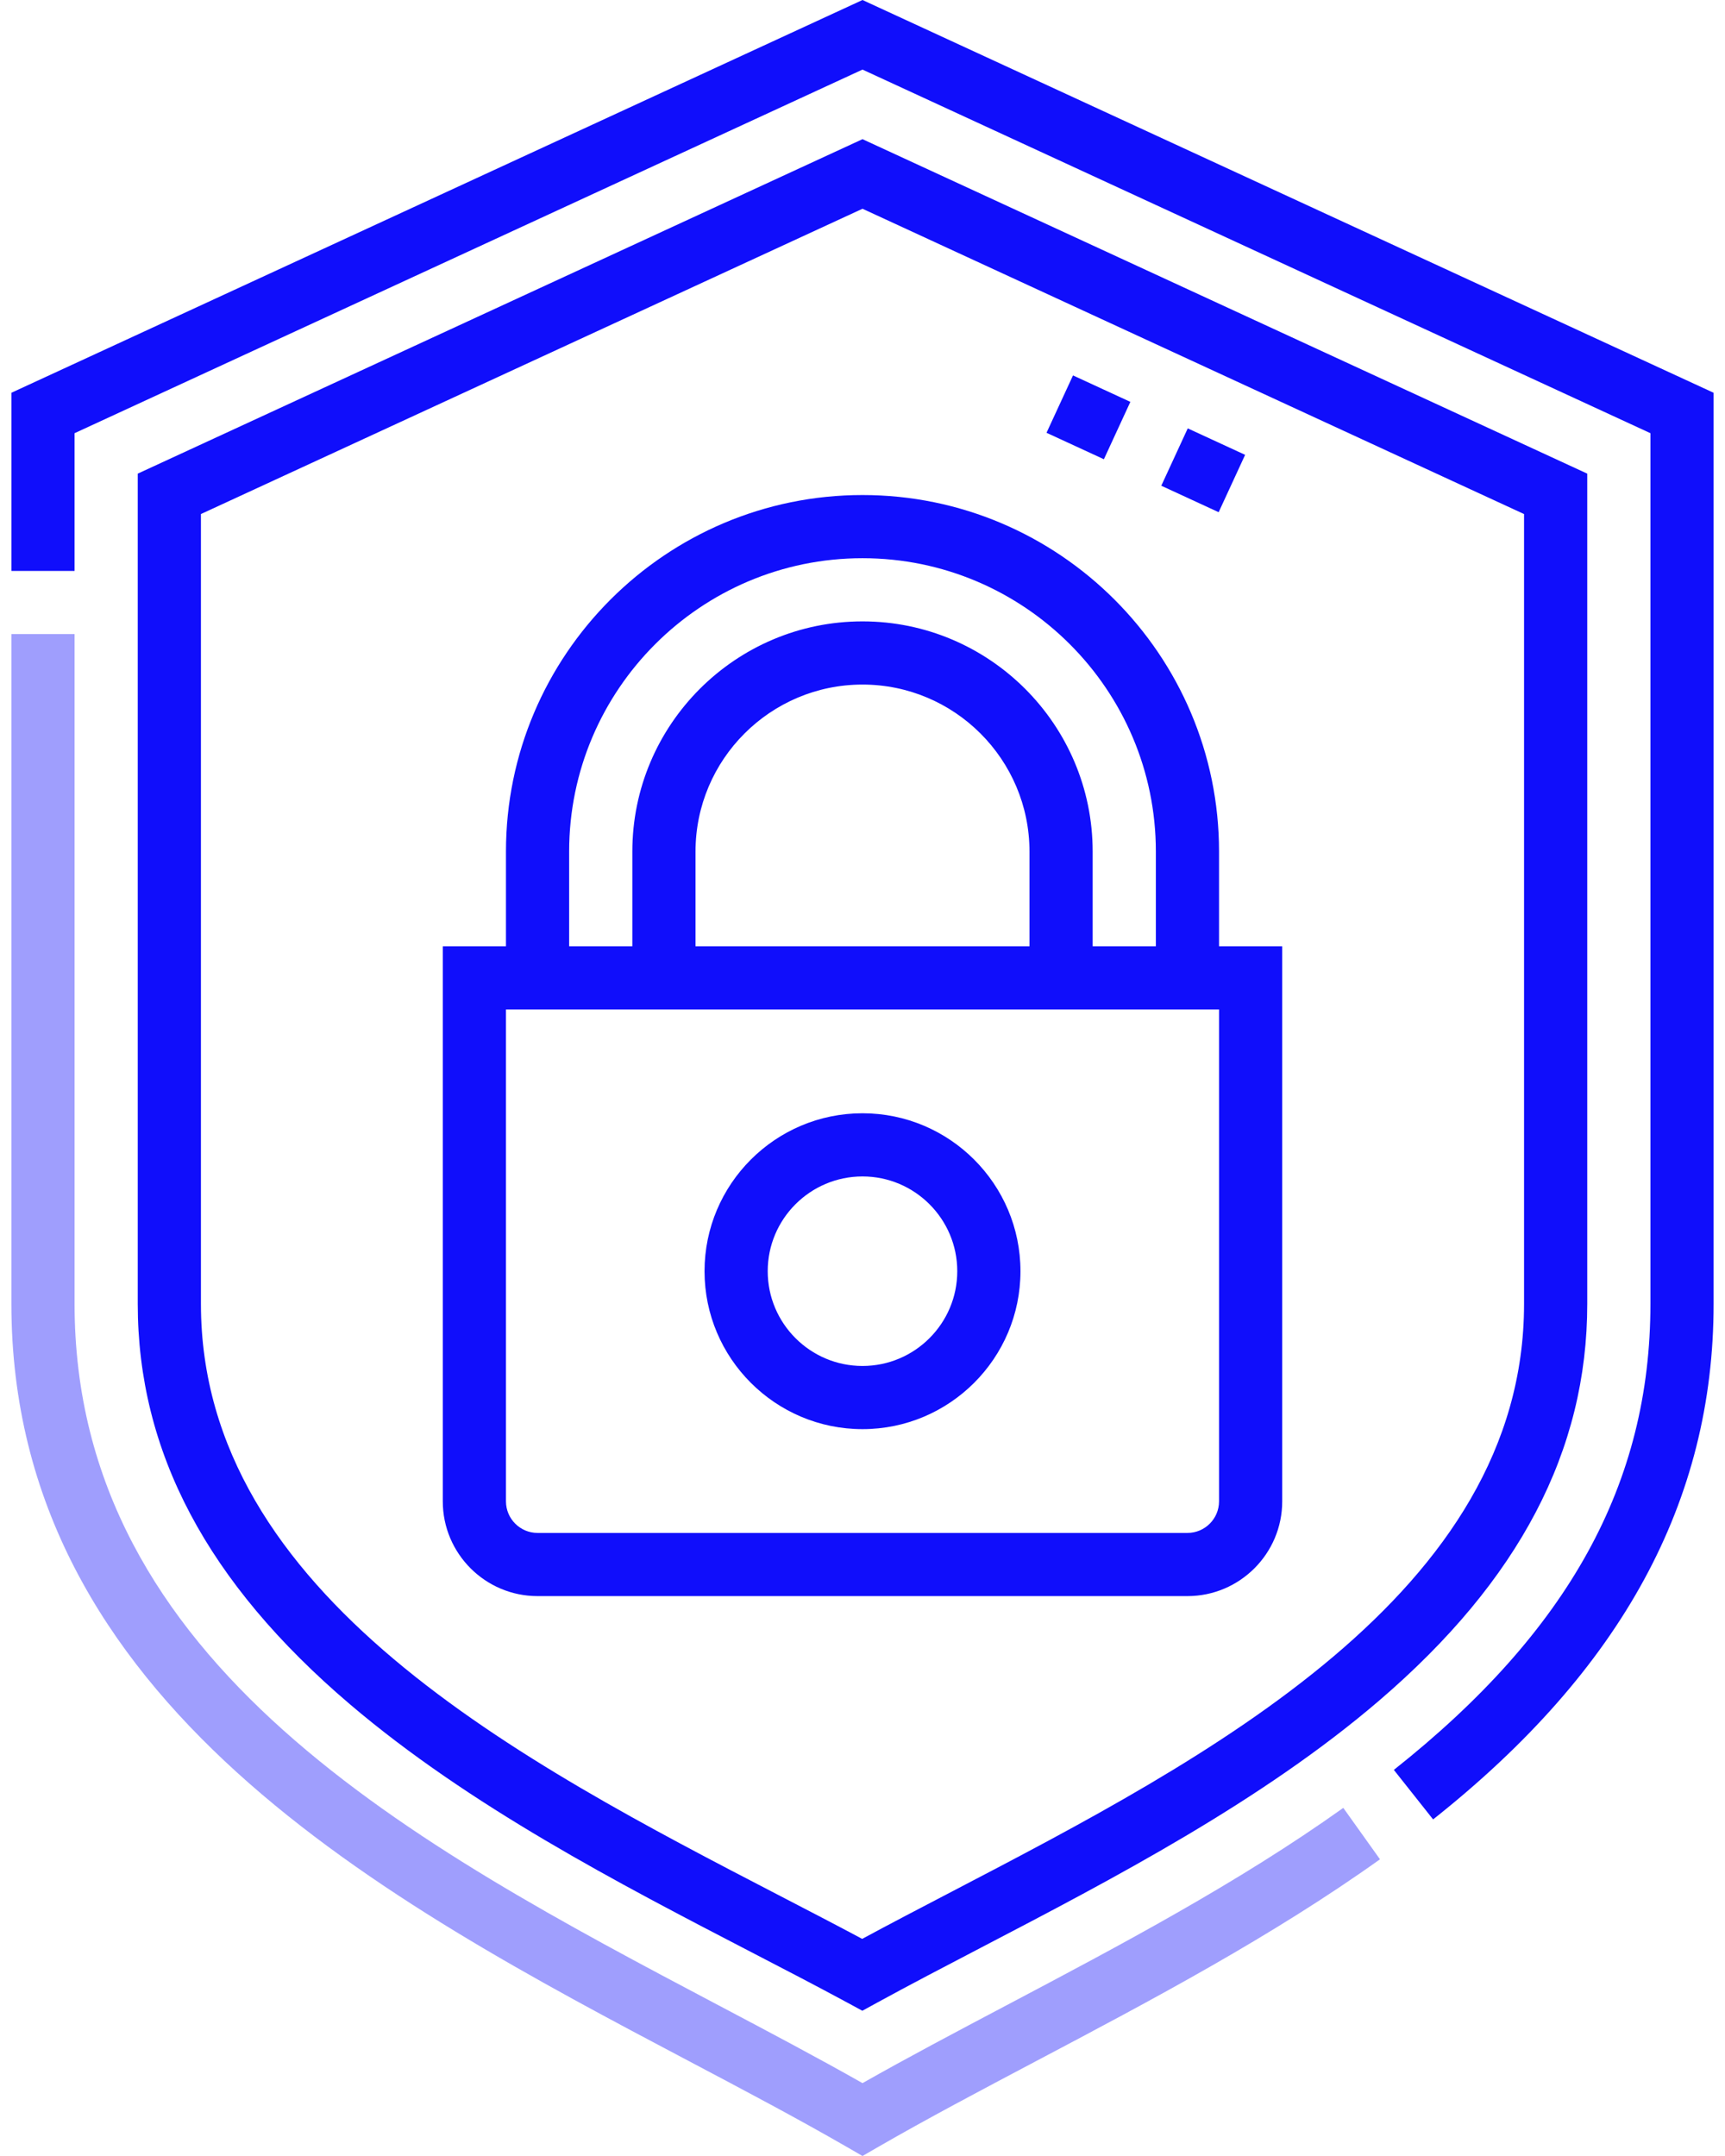
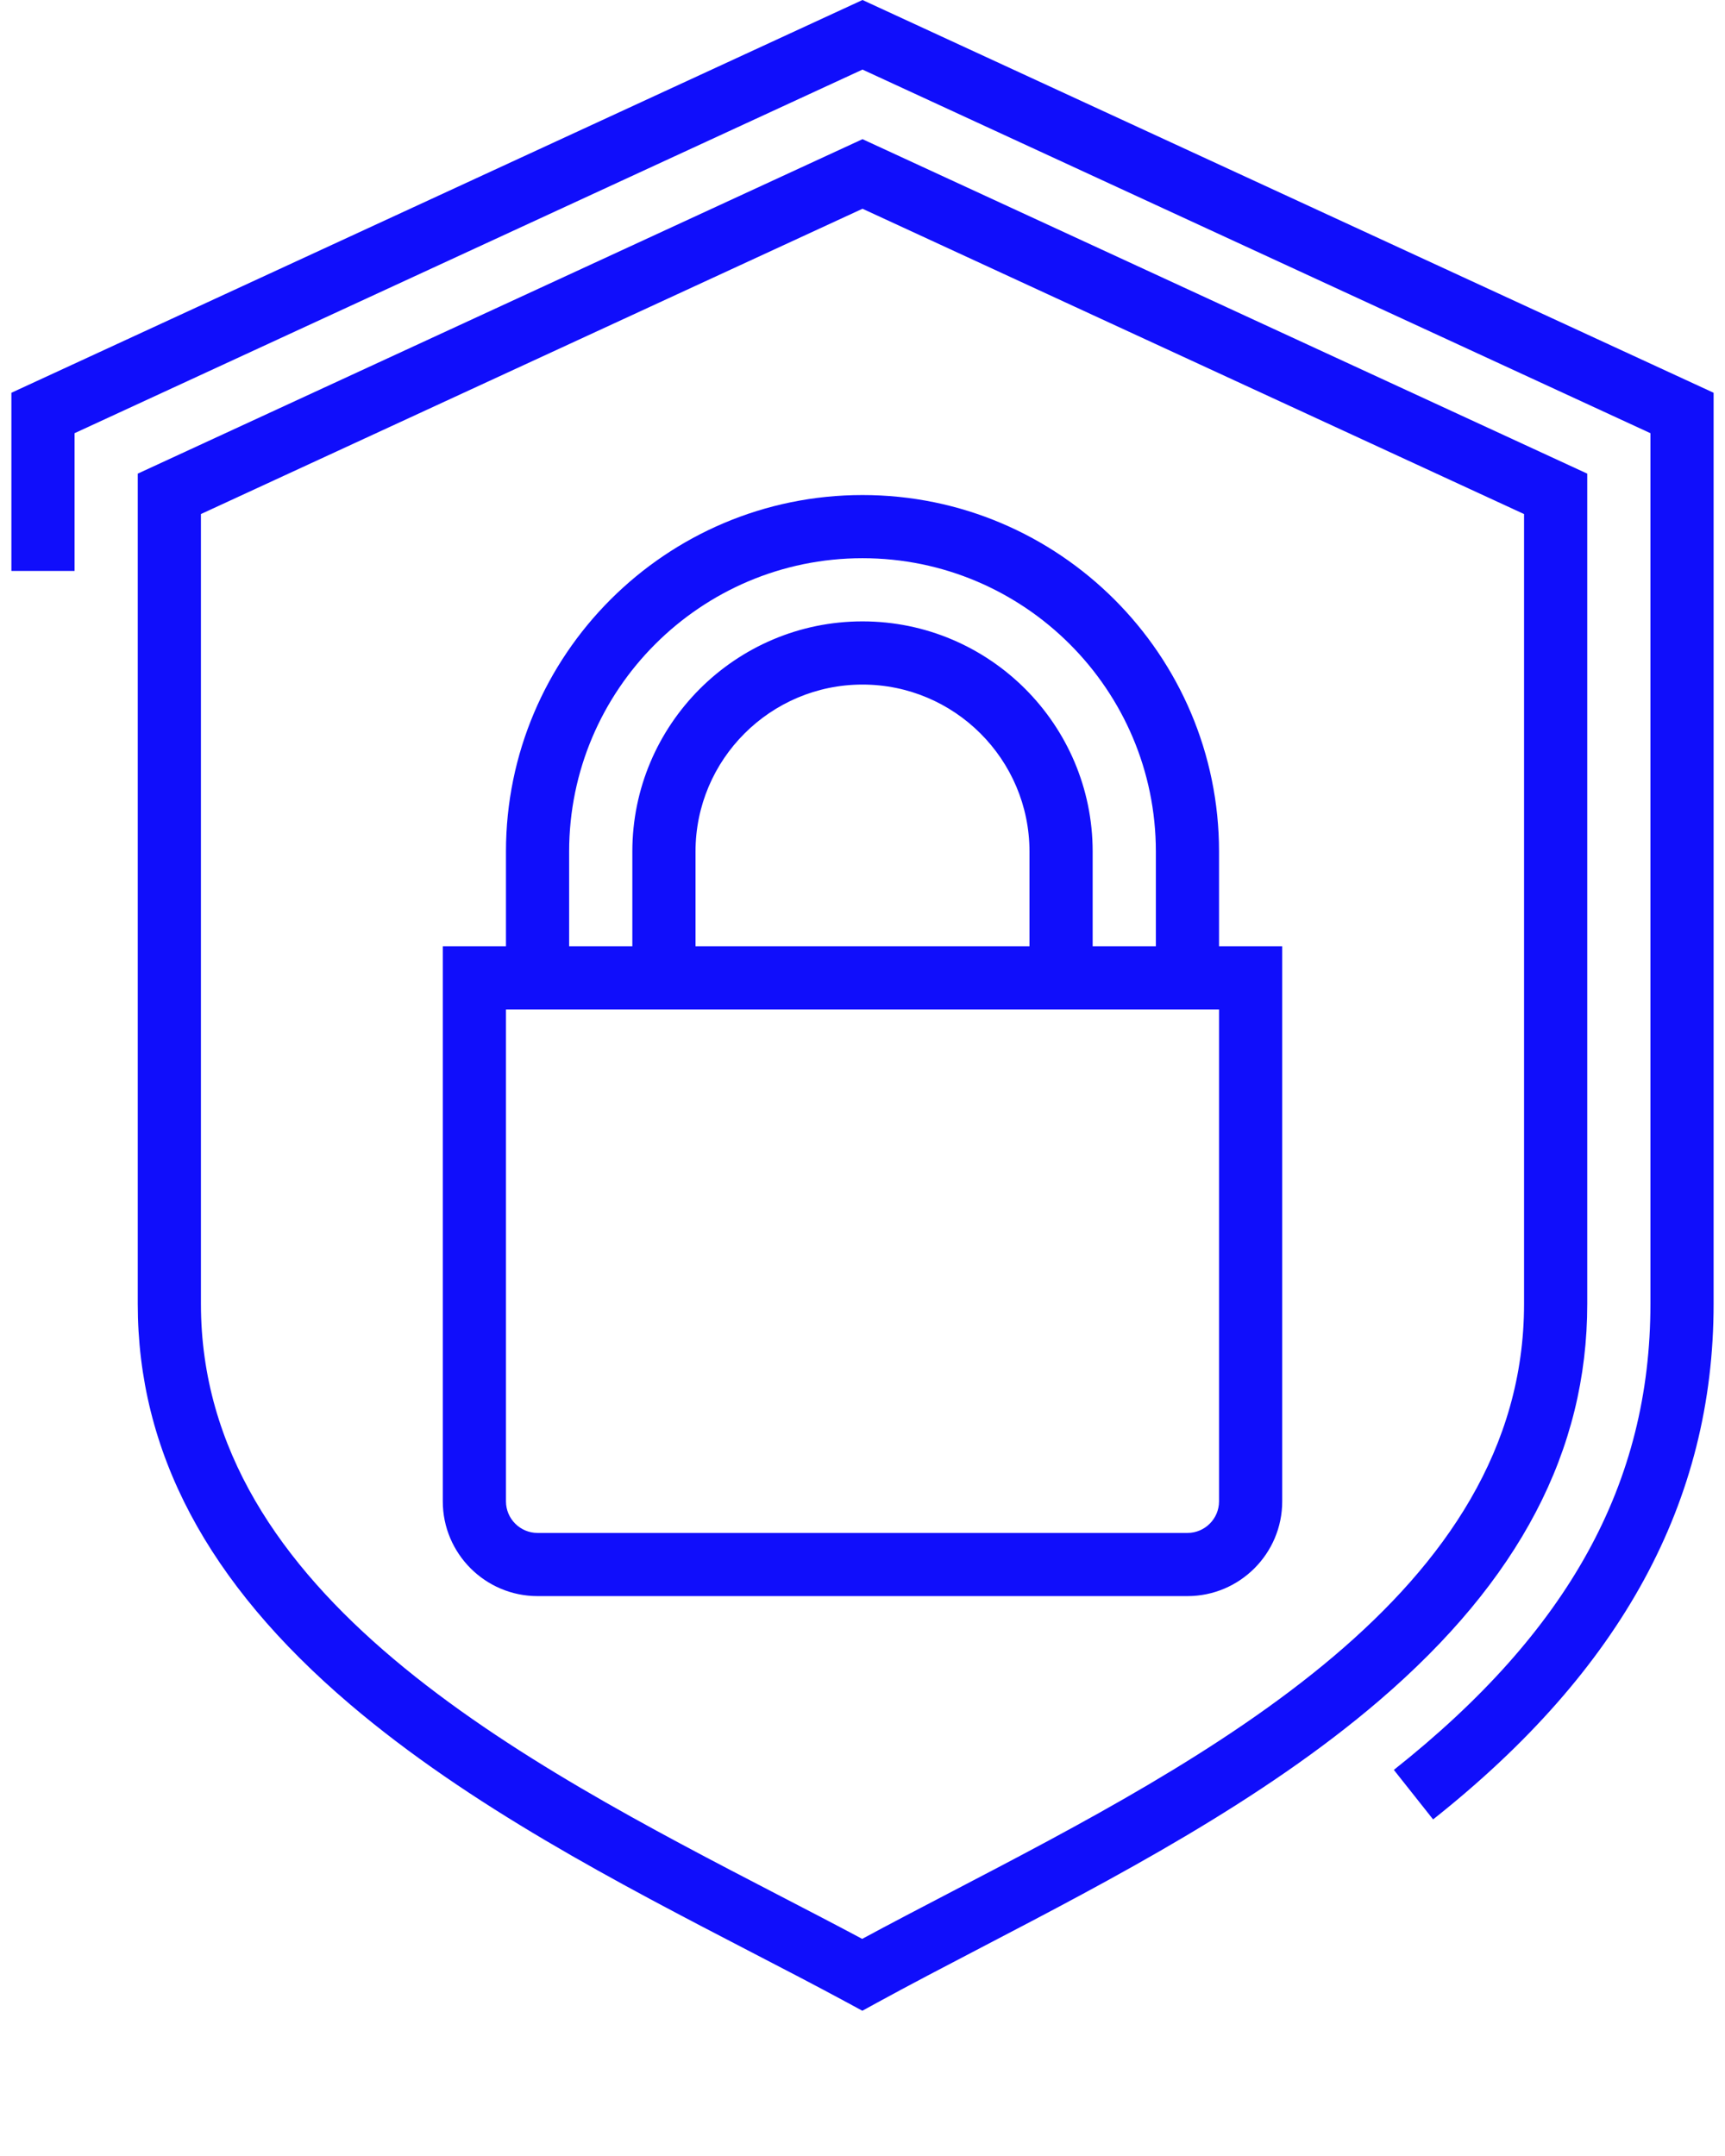
<svg xmlns="http://www.w3.org/2000/svg" width="96" height="120" viewBox="0 0 96 120" fill="none">
-   <path opacity="0.4" d="M56.027 111.605C53.203 113.097 50.519 114.515 48 115.944C45.48 114.515 42.795 113.097 39.971 111.604C23.18 102.732 4.15 92.677 4.15 72.57V35.293H0.634V72.57C0.634 94.796 21.534 105.839 38.328 114.713C41.454 116.364 44.406 117.925 47.121 119.492L48 120L48.879 119.492C51.594 117.925 54.545 116.365 57.67 114.714C64.102 111.315 70.754 107.8 76.799 103.486L74.757 100.624C68.902 104.801 62.357 108.26 56.027 111.605Z" fill="#100EFB" />
  <path d="M48 0L0.634 21.861V31.777H4.15V24.111L48 3.873L91.85 24.111V72.571C91.85 82.548 87.313 90.79 77.571 98.51L79.755 101.266C90.259 92.942 95.366 83.555 95.366 72.571V21.861L48 0Z" fill="#100EFB" />
  <path d="M19.469 94.853C26.115 100.514 34.45 104.836 41.803 108.65C43.694 109.63 45.48 110.556 47.15 111.46L47.991 111.916L48.831 111.456C50.636 110.468 52.566 109.462 54.608 108.396C61.928 104.579 70.224 100.253 76.761 94.646C84.548 87.967 88.334 80.746 88.334 72.571V26.362L48 7.746L7.666 26.362V72.571C7.666 80.8 11.527 88.089 19.469 94.853ZM11.182 28.611L48 11.619L84.817 28.612V72.571C84.817 88.678 67.165 97.882 52.982 105.279C51.234 106.19 49.569 107.059 47.982 107.915C46.534 107.142 45.015 106.354 43.422 105.528C29.059 98.079 11.182 88.809 11.182 72.571V28.611Z" fill="#100EFB" />
  <path d="M29.916 88.837H66.084C68.992 88.837 71.358 86.471 71.358 83.563V52.669H67.842V47.395C67.842 36.454 58.941 27.553 48 27.553C37.059 27.553 28.158 36.454 28.158 47.395V52.669H24.642V83.563C24.642 86.471 27.008 88.837 29.916 88.837ZM67.842 83.563C67.842 84.532 67.053 85.321 66.084 85.321H29.916C28.947 85.321 28.158 84.532 28.158 83.563V56.186H67.842V83.563H67.842ZM57.293 52.669H38.707V47.395C38.707 42.271 42.876 38.102 48 38.102C53.124 38.102 57.293 42.271 57.293 47.395V52.669ZM31.674 47.395C31.674 38.393 38.998 31.069 48 31.069C57.002 31.069 64.326 38.393 64.326 47.395V52.669H60.809V47.395C60.809 40.332 55.063 34.585 48 34.585C40.937 34.585 35.191 40.332 35.191 47.395V52.669H31.674V47.395Z" fill="#100EFB" />
-   <path d="M48 79.544C52.847 79.544 56.791 75.601 56.791 70.754C56.791 65.906 52.847 61.963 48 61.963C43.152 61.963 39.209 65.907 39.209 70.754C39.209 75.601 43.152 79.544 48 79.544ZM48 65.479C50.908 65.479 53.274 67.845 53.274 70.753C53.274 73.662 50.908 76.028 48 76.028C45.091 76.028 42.725 73.662 42.725 70.753C42.725 67.845 45.091 65.479 48 65.479Z" fill="#100EFB" />
-   <path d="M58.241 24.088L59.715 20.895L62.907 22.368L61.434 25.561L58.241 24.088Z" fill="#100EFB" />
-   <path d="M64.628 27.035L66.101 23.843L69.294 25.316L67.821 28.509L64.628 27.035Z" fill="#100EFB" />
</svg>